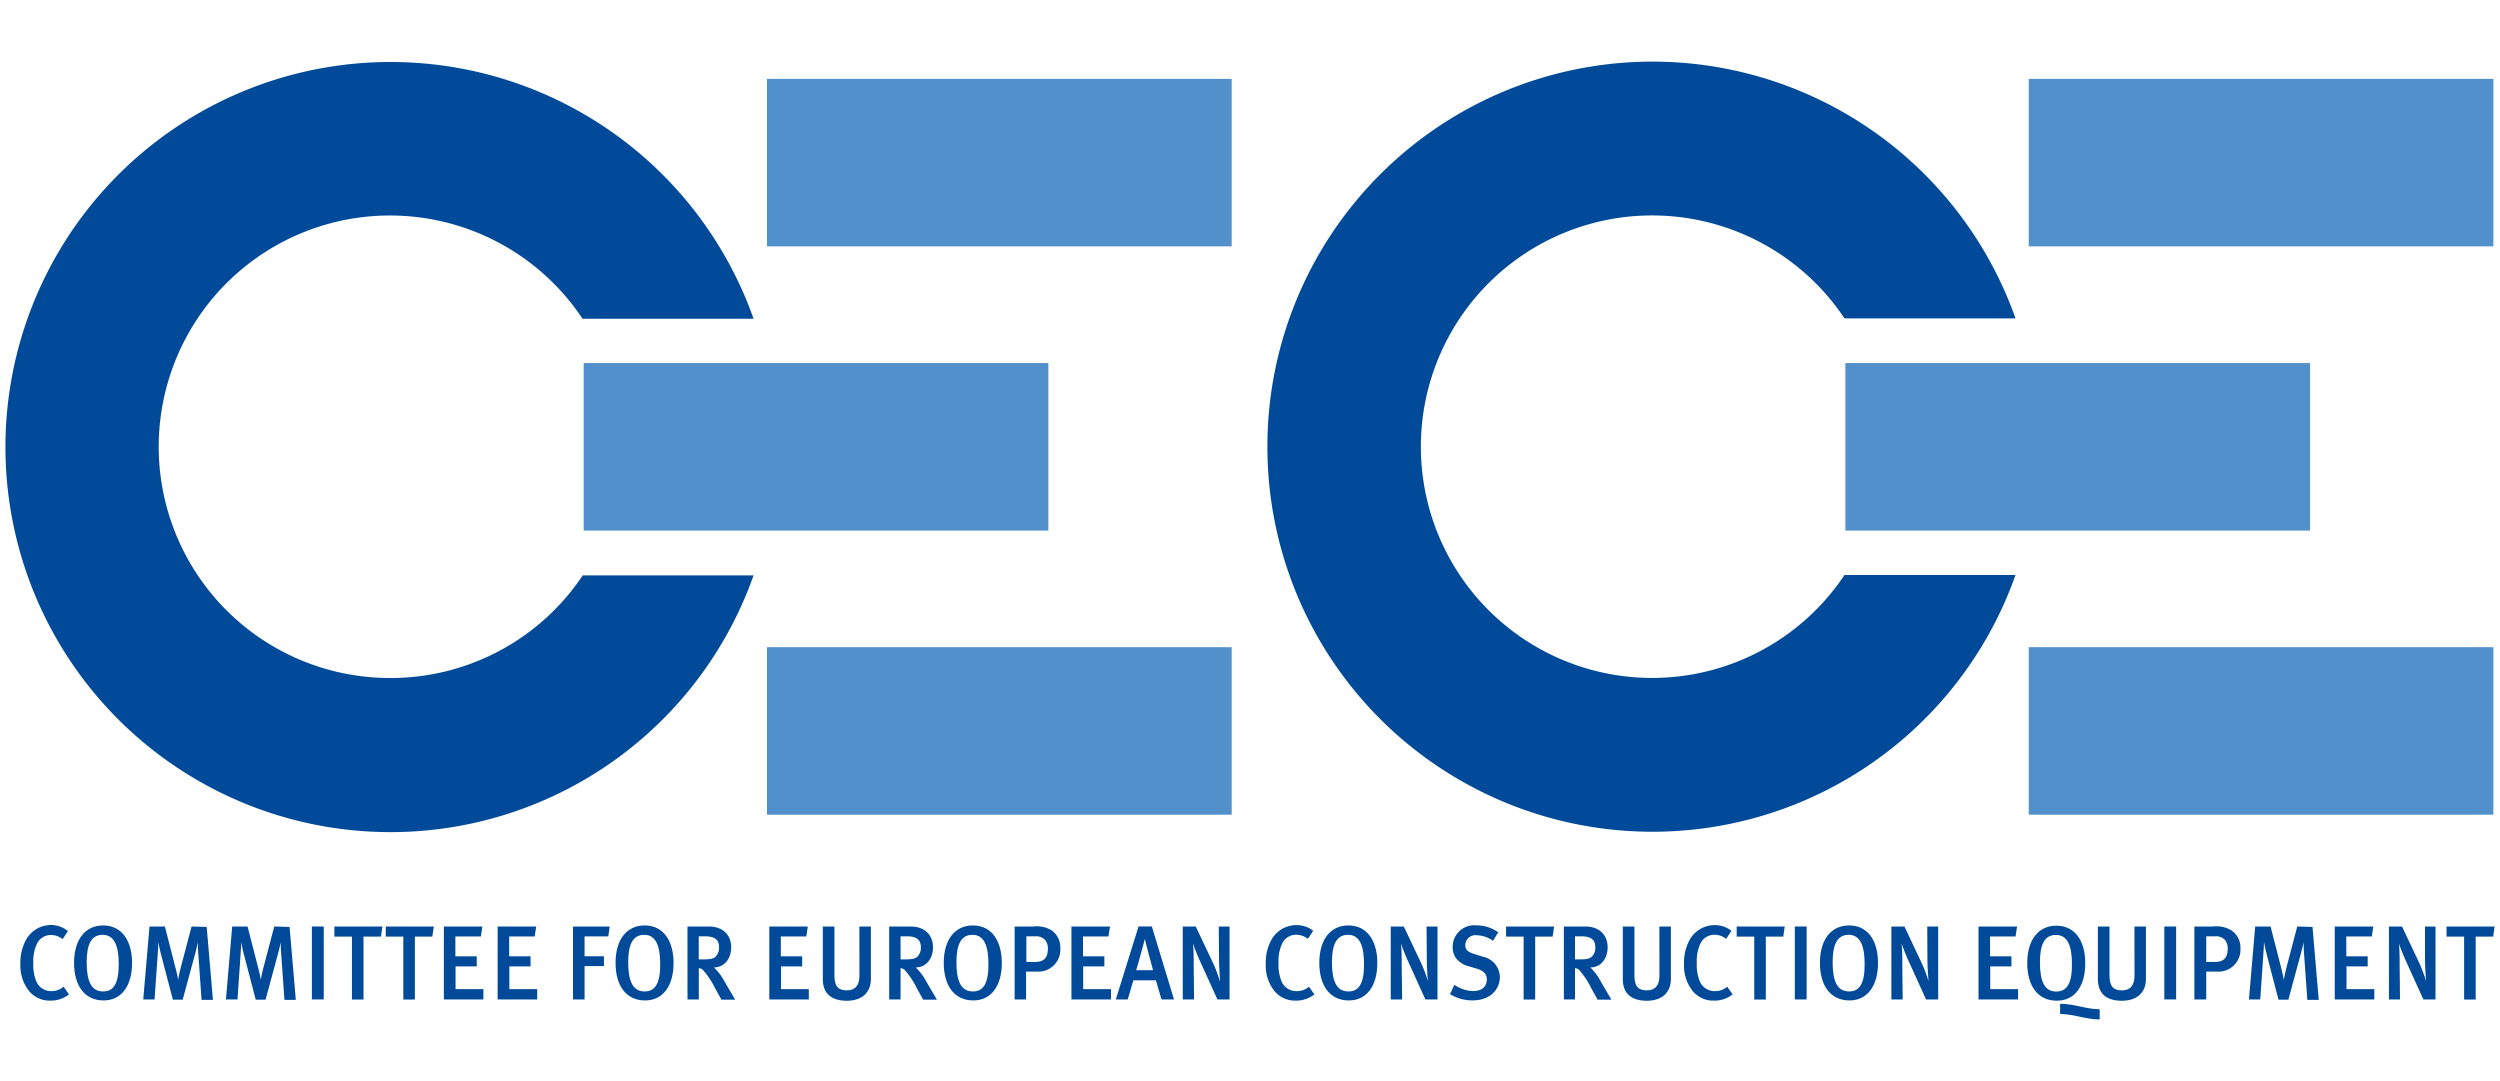
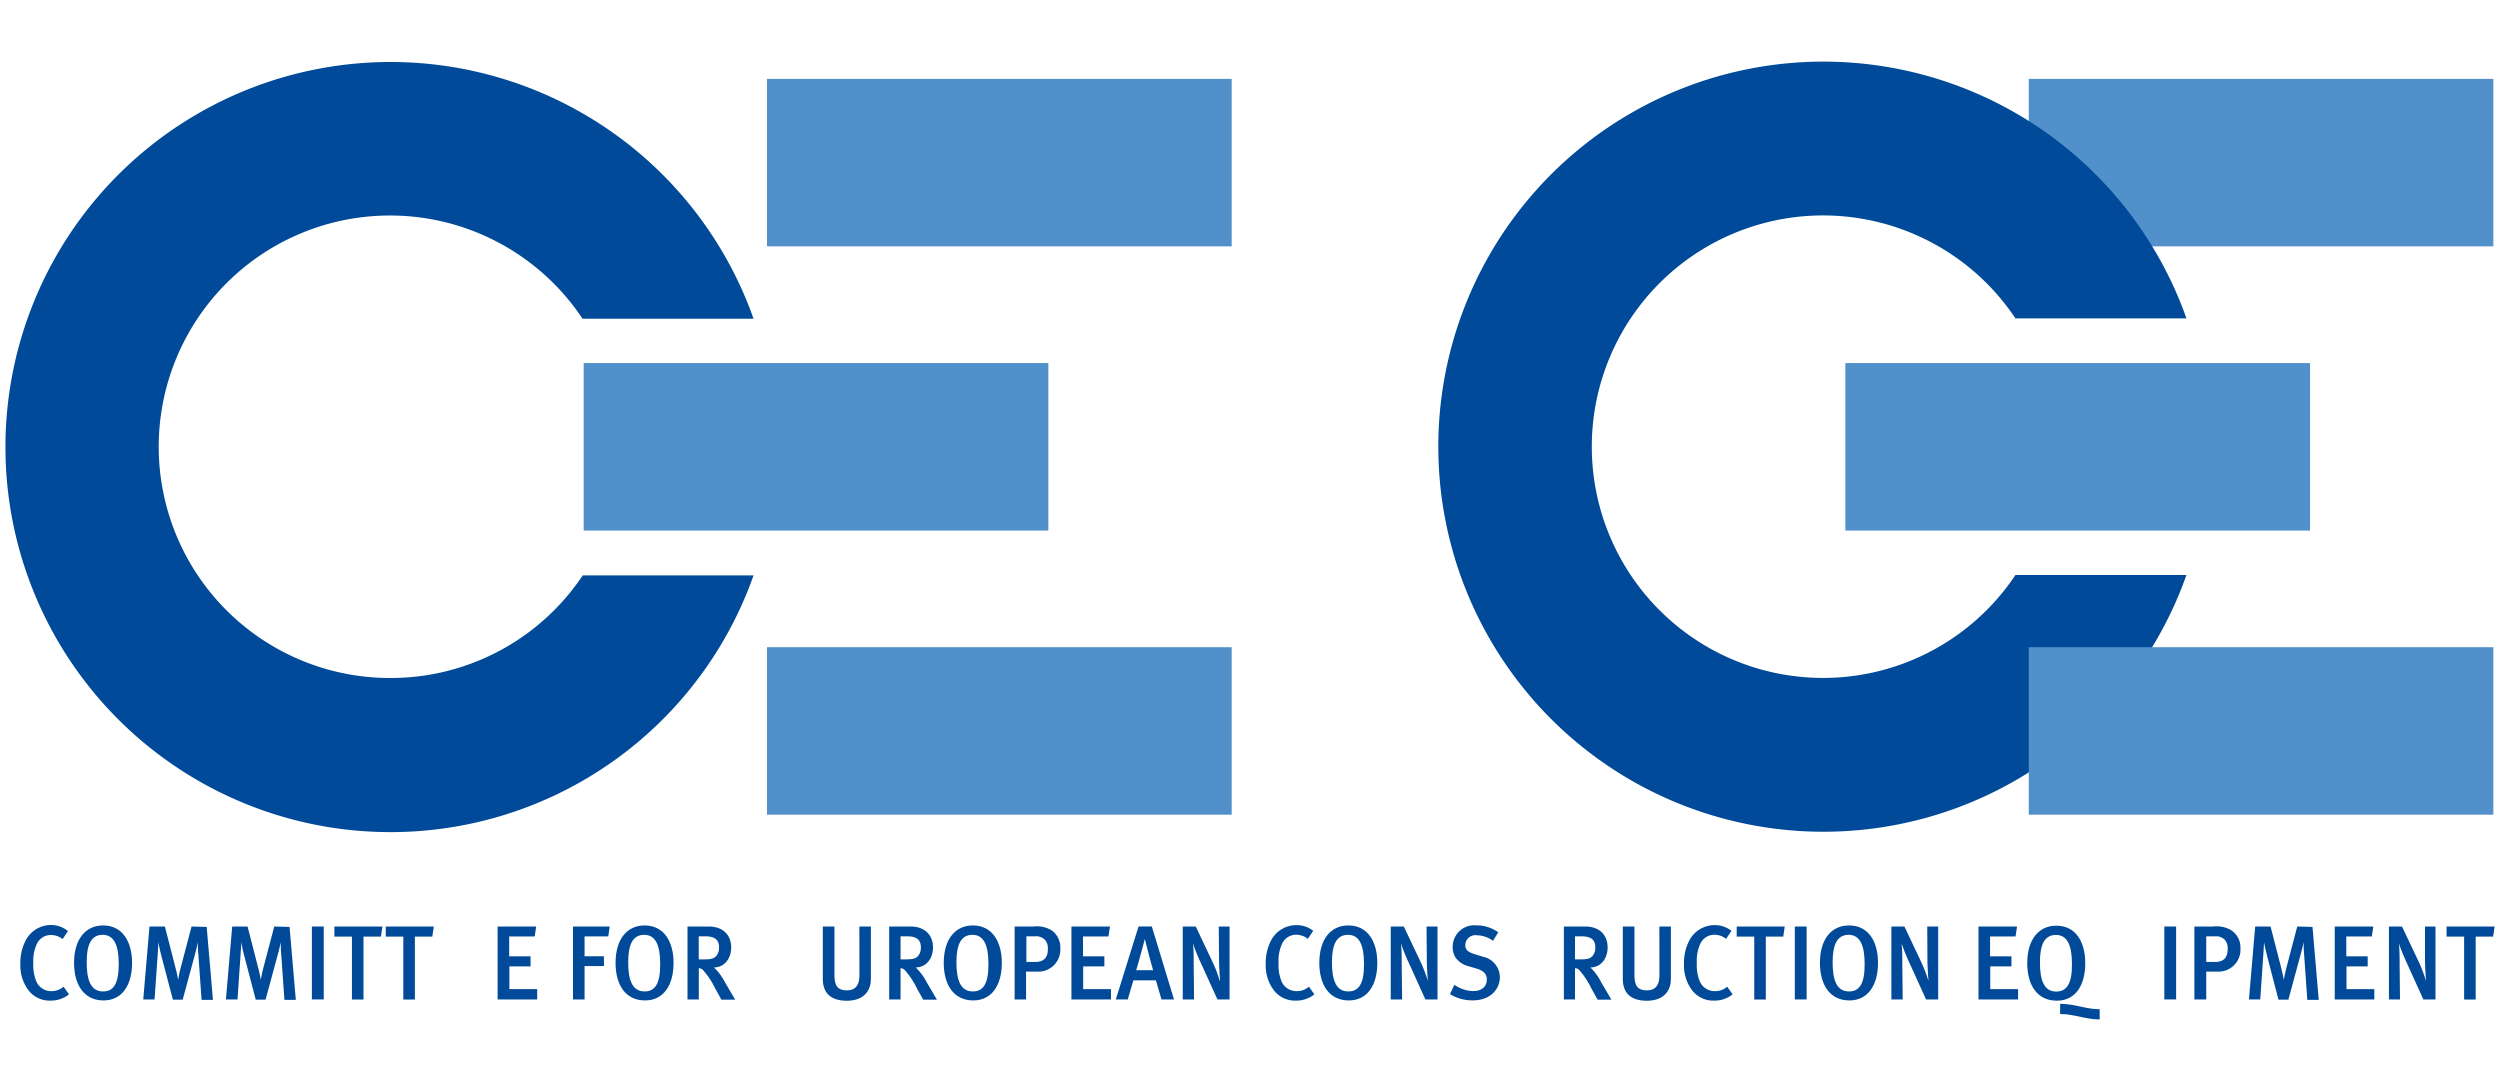
<svg xmlns="http://www.w3.org/2000/svg" id="Capa_1" data-name="Capa 1" viewBox="0 0 400 173">
  <defs>
    <style>.cls-1{fill:#004a99;}.cls-2{fill:#5290cc;}</style>
  </defs>
  <path class="cls-1" d="M8.24,158.58a2.57,2.57,0,0,1-2.47-1.65,7,7,0,0,1-.44-2.9A6.45,6.45,0,0,1,5.91,151a2.46,2.46,0,0,1,2.22-1.4,3,3,0,0,1,1.89.66l.85-1.29A4.3,4.3,0,0,0,8.11,148,4.57,4.57,0,0,0,4,150.7a7.7,7.7,0,0,0-.74,3.55,6.57,6.57,0,0,0,1.27,4.16,4.25,4.25,0,0,0,3.51,1.69,4.68,4.68,0,0,0,3-1l-.87-1.23A2.87,2.87,0,0,1,8.24,158.58Z" />
  <path class="cls-1" d="M16.49,148.07c-2.78,0-4.64,2.16-4.64,6,0,3.46,1.56,6,4.72,6,2.89,0,4.56-2.36,4.56-6C21.13,150.69,19.62,148.07,16.49,148.07Zm0,10.56c-1.9,0-2.62-1.67-2.62-4.67,0-2.8.7-4.39,2.56-4.39S19,151.36,19,154.21C19,157.35,18.18,158.63,16.53,158.63Z" />
  <path class="cls-1" d="M30.65,148.24l-1.75,6.65c-.21.81-.35,1.55-.4,1.9a19.83,19.83,0,0,0-.42-1.94l-1.7-6.61H23.92l-1,11.67h1.81l.49-7c.05-.73.11-1.79.11-2.18.07.39.27,1.38.48,2.16l1.85,7.06h1.57l2-7.38c.21-.75.35-1.44.43-1.82,0,.35,0,1.22.08,2l.51,7.23h1.82l-1-11.67Z" />
  <path class="cls-1" d="M43.88,148.24l-1.75,6.65c-.21.81-.35,1.55-.4,1.9a19.83,19.83,0,0,0-.42-1.94l-1.7-6.61H37.15l-1,11.67H38l.48-7c.05-.73.11-1.79.11-2.18.07.39.27,1.38.48,2.16l1.85,7.06h1.57l2-7.38c.21-.75.35-1.44.43-1.82,0,.35,0,1.22.08,2l.51,7.23h1.82l-1-11.67Z" />
  <rect class="cls-1" x="49.9" y="148.24" width="1.9" height="11.67" />
  <polygon class="cls-1" points="53.5 149.86 56.31 149.86 56.31 159.92 58.16 159.92 58.16 149.86 60.95 149.86 61.19 148.24 53.5 148.24 53.5 149.86" />
  <polygon class="cls-1" points="61.72 149.86 64.53 149.86 64.53 159.92 66.38 159.92 66.38 149.86 69.17 149.86 69.41 148.24 61.72 148.24 61.72 149.86" />
-   <polygon class="cls-1" points="72.89 154.62 76.28 154.62 76.28 153.01 72.86 153.01 72.86 149.83 76.94 149.83 77.18 148.24 71.02 148.24 71.02 159.91 77.34 159.91 77.34 158.26 72.89 158.26 72.89 154.62" />
  <polygon class="cls-1" points="81.5 154.62 84.89 154.62 84.89 153.01 81.47 153.01 81.47 149.83 85.55 149.83 85.79 148.24 79.62 148.24 79.62 159.91 85.95 159.91 85.95 158.26 81.5 158.26 81.5 154.62" />
  <polygon class="cls-1" points="91.68 159.91 93.53 159.91 93.53 154.57 96.63 154.57 96.63 153 93.53 153 93.53 149.82 97.33 149.82 97.55 148.24 91.68 148.24 91.68 159.91" />
  <path class="cls-1" d="M103.13,148.07c-2.78,0-4.64,2.16-4.64,6,0,3.46,1.55,6,4.72,6,2.89,0,4.56-2.36,4.56-6C107.77,150.69,106.26,148.07,103.13,148.07Zm0,10.56c-1.89,0-2.62-1.67-2.62-4.67,0-2.8.71-4.39,2.57-4.39s2.55,1.79,2.55,4.64C105.66,157.35,104.81,158.63,103.16,158.63Z" />
  <path class="cls-1" d="M114.23,154.79c1.66,0,2.76-1.41,2.76-3.21s-1.13-3.34-3.62-3.34H110v11.67h1.81v-5a1,1,0,0,1,.72.35,13,13,0,0,1,1.9,2.89l1,1.8h2.2l-1.64-2.79A8.89,8.89,0,0,0,114.23,154.79Zm-2.43-1.29v-3.69h1c1.64,0,2.25.6,2.25,1.79a2,2,0,0,1-.5,1.41c-.33.36-.85.49-1.81.49Z" />
-   <polygon class="cls-1" points="124.97 154.62 128.35 154.62 128.35 153.01 124.93 153.01 124.93 149.83 129.01 149.83 129.25 148.24 123.09 148.24 123.09 159.91 129.41 159.91 129.41 158.26 124.97 158.26 124.97 154.62" />
  <path class="cls-1" d="M137.51,156.09c0,1.55-.66,2.37-2,2.37s-2-.59-2-2.37v-7.85h-1.86v8.42c0,1.87.92,3.46,3.84,3.46,2.44,0,3.85-1.33,3.85-3.48v-8.4h-1.84Z" />
  <path class="cls-1" d="M146.51,154.79c1.67,0,2.77-1.41,2.77-3.21s-1.13-3.34-3.62-3.34h-3.39v11.67h1.82v-5a1,1,0,0,1,.72.35,13,13,0,0,1,1.9,2.89l1,1.8h2.2l-1.64-2.79A8.87,8.87,0,0,0,146.51,154.79Zm-2.42-1.29v-3.69h1c1.64,0,2.25.6,2.25,1.79a2,2,0,0,1-.5,1.41c-.34.36-.85.49-1.82.49Z" />
  <path class="cls-1" d="M155.65,148.07c-2.78,0-4.65,2.16-4.65,6,0,3.46,1.56,6,4.73,6,2.89,0,4.56-2.36,4.56-6C160.29,150.69,158.78,148.07,155.65,148.07Zm0,10.56c-1.9,0-2.62-1.67-2.62-4.67,0-2.8.71-4.39,2.57-4.39s2.55,1.79,2.55,4.64C158.18,157.35,157.33,158.63,155.68,158.63Z" />
  <path class="cls-1" d="M168.17,148.8a4.62,4.62,0,0,0-2.83-.56h-3v11.67h1.83v-4.45h1.88a3.51,3.51,0,0,0,3.6-3.73A3.3,3.3,0,0,0,168.17,148.8Zm-2.51,5.11h-1.44v-4.1h1.44a1.93,1.93,0,0,1,1.55.58,2.11,2.11,0,0,1,.45,1.46C167.66,153.23,167,153.91,165.66,153.91Z" />
  <polygon class="cls-1" points="173.31 154.62 176.7 154.62 176.7 153.01 173.28 153.01 173.28 149.83 177.35 149.83 177.6 148.24 171.43 148.24 171.43 159.91 177.76 159.91 177.76 158.26 173.31 158.26 173.31 154.62" />
  <path class="cls-1" d="M182.17,148.23l-3.64,11.68h1.91l.9-3.06h3.6l.9,3.06h2l-3.55-11.68Zm-.38,7c.26-.77,1.39-5,1.39-5h0c.08.46,1.21,4.72,1.31,5Z" />
  <path class="cls-1" d="M195.05,153.57c0,1.06.11,2.73.16,3.32l-.05.05a21,21,0,0,0-1.14-3l-2.7-5.7h-2.08v11.67h1.81l-.06-5.65c0-1,0-2.26-.11-3.24l0-.05a35.38,35.38,0,0,0,1.42,3.46l2.49,5.48h1.94V148.24H195Z" />
  <path class="cls-1" d="M207.48,158.58a2.57,2.57,0,0,1-2.47-1.65,7,7,0,0,1-.44-2.9,6.45,6.45,0,0,1,.58-3.07,2.45,2.45,0,0,1,2.21-1.4,3,3,0,0,1,1.9.66l.85-1.29a4.28,4.28,0,0,0-2.76-.91,4.56,4.56,0,0,0-4.09,2.68,7.7,7.7,0,0,0-.74,3.55,6.57,6.57,0,0,0,1.27,4.16,4.26,4.26,0,0,0,3.51,1.69,4.68,4.68,0,0,0,3-1l-.87-1.23A2.87,2.87,0,0,1,207.48,158.58Z" />
  <path class="cls-1" d="M215.73,148.07c-2.78,0-4.64,2.16-4.64,6,0,3.46,1.56,6,4.72,6,2.9,0,4.56-2.36,4.56-6C220.37,150.69,218.86,148.07,215.73,148.07Zm0,10.56c-1.89,0-2.62-1.67-2.62-4.67,0-2.8.71-4.39,2.58-4.39s2.55,1.79,2.55,4.64C218.27,157.35,217.42,158.63,215.76,158.63Z" />
  <path class="cls-1" d="M228.29,153.57c0,1.06.11,2.73.16,3.32l0,.05a22.32,22.32,0,0,0-1.14-3l-2.7-5.7h-2.09v11.67h1.82l-.07-5.65c0-1,0-2.26-.11-3.24l0-.05a35.38,35.38,0,0,0,1.42,3.46l2.48,5.48H230V148.24h-1.75Z" />
  <path class="cls-1" d="M237.25,153.07l-1.32-.41c-1.09-.34-1.48-.71-1.48-1.44a1.61,1.61,0,0,1,1.82-1.58,4.59,4.59,0,0,1,2.61.89l.84-1.36a5.94,5.94,0,0,0-3.52-1.11,3.44,3.44,0,0,0-3.77,3.45,3.12,3.12,0,0,0,.46,1.71,3.71,3.71,0,0,0,2.16,1.4l1.19.35c1.14.34,1.65.88,1.65,1.74,0,1.16-.82,1.86-2.19,1.86a5.48,5.48,0,0,1-3-1l-.7,1.49a6.83,6.83,0,0,0,3.64,1c2.84,0,4.34-1.8,4.34-3.75A3.4,3.4,0,0,0,237.25,153.07Z" />
-   <polygon class="cls-1" points="240.97 149.86 243.78 149.86 243.78 159.92 245.63 159.92 245.63 149.86 248.42 149.86 248.66 148.24 240.97 148.24 240.97 149.86" />
  <path class="cls-1" d="M254.46,154.79c1.67,0,2.76-1.41,2.76-3.21s-1.12-3.34-3.61-3.34h-3.39v11.67H252v-5a1,1,0,0,1,.73.35,13,13,0,0,1,1.89,2.89l1,1.8h2.21l-1.64-2.79A8.87,8.87,0,0,0,254.46,154.79ZM252,153.5v-3.69h1c1.64,0,2.25.6,2.25,1.79a2,2,0,0,1-.5,1.41c-.34.36-.86.49-1.82.49Z" />
  <path class="cls-1" d="M265.51,156.09c0,1.55-.66,2.37-2,2.37s-2-.59-2-2.37v-7.85h-1.86v8.42c0,1.87.92,3.46,3.84,3.46,2.44,0,3.85-1.33,3.85-3.48v-8.4h-1.84Z" />
  <path class="cls-1" d="M274.4,158.58a2.58,2.58,0,0,1-2.47-1.65,7,7,0,0,1-.44-2.9,6.45,6.45,0,0,1,.58-3.07,2.46,2.46,0,0,1,2.22-1.4,3,3,0,0,1,1.89.66l.85-1.29a4.3,4.3,0,0,0-2.76-.91,4.57,4.57,0,0,0-4.09,2.68,7.7,7.7,0,0,0-.74,3.55,6.57,6.57,0,0,0,1.27,4.16,4.26,4.26,0,0,0,3.51,1.69,4.68,4.68,0,0,0,3-1l-.87-1.23A2.87,2.87,0,0,1,274.4,158.58Z" />
  <polygon class="cls-1" points="277.87 149.86 280.68 149.86 280.68 159.92 282.53 159.92 282.53 149.86 285.32 149.86 285.56 148.24 277.87 148.24 277.87 149.86" />
  <rect class="cls-1" x="287.17" y="148.24" width="1.89" height="11.67" />
  <path class="cls-1" d="M295.84,148.07c-2.79,0-4.65,2.16-4.65,6,0,3.46,1.56,6,4.72,6,2.89,0,4.57-2.36,4.57-6C300.48,150.69,299,148.07,295.84,148.07Zm0,10.56c-1.9,0-2.62-1.67-2.62-4.67,0-2.8.71-4.39,2.57-4.39s2.55,1.79,2.55,4.64C298.37,157.35,297.52,158.63,295.87,158.63Z" />
  <path class="cls-1" d="M333.64,154.11c0-3.41-1.51-6-4.64-6-2.77,0-4.64,2.16-4.64,6,0,3.46,1.56,6,4.72,6C332,160.12,333.64,157.75,333.64,154.11ZM329,158.65c-1.89,0-2.61-1.67-2.61-4.68,0-2.8.7-4.38,2.57-4.38s2.55,1.79,2.55,4.64C331.54,157.37,330.69,158.65,329,158.65Z" />
  <path class="cls-1" d="M308.39,153.57c0,1.06.12,2.73.16,3.32l0,.05a22.65,22.65,0,0,0-1.15-3l-2.69-5.7h-2.09v11.67h1.81l-.06-5.65c0-1,0-2.26-.11-3.24l0-.05a35.38,35.38,0,0,0,1.42,3.46l2.49,5.48h1.94V148.24h-1.75Z" />
  <polygon class="cls-1" points="318.44 154.62 321.83 154.62 321.83 153.01 318.41 153.01 318.41 149.83 322.49 149.83 322.73 148.24 316.56 148.24 316.56 159.91 322.89 159.91 322.89 158.26 318.44 158.26 318.44 154.62" />
-   <path class="cls-1" d="M341.52,156.09c0,1.55-.66,2.37-2,2.37s-2-.59-2-2.37v-7.85h-1.86v8.42c0,1.87.91,3.46,3.84,3.46,2.44,0,3.85-1.33,3.85-3.48v-8.4h-1.84Z" />
  <rect class="cls-1" x="346.29" y="148.24" width="1.89" height="11.67" />
  <path class="cls-1" d="M356.93,148.8a4.64,4.64,0,0,0-2.83-.56h-3v11.67H353v-4.45h1.88a3.51,3.51,0,0,0,3.59-3.73A3.29,3.29,0,0,0,356.93,148.8Zm-2.51,5.11H353v-4.1h1.44a1.93,1.93,0,0,1,1.55.58,2.11,2.11,0,0,1,.44,1.46C356.41,153.23,355.79,153.91,354.42,153.91Z" />
  <path class="cls-1" d="M367.56,148.24l-1.75,6.65c-.21.81-.35,1.55-.4,1.9-.07-.35-.17-1-.42-1.94l-1.7-6.61h-2.46l-1,11.67h1.81l.48-7c.06-.73.12-1.79.12-2.18.06.39.27,1.38.48,2.16l1.84,7.06h1.58l2-7.38c.21-.75.36-1.44.44-1.82,0,.35,0,1.22.08,2l.51,7.23H371l-1-11.67Z" />
  <polygon class="cls-1" points="375.44 154.62 378.83 154.62 378.83 153.01 375.41 153.01 375.41 149.83 379.49 149.83 379.73 148.24 373.56 148.24 373.56 159.91 379.89 159.91 379.89 158.26 375.44 158.26 375.44 154.62" />
  <path class="cls-1" d="M388,153.57c0,1.06.12,2.73.16,3.32l0,.05a23.8,23.8,0,0,0-1.14-3l-2.7-5.7h-2.09v11.67H384l-.06-5.65c0-1,0-2.26-.11-3.24l0-.05c.22.69.82,2.16,1.42,3.46l2.49,5.48h1.94V148.24H388Z" />
  <polygon class="cls-1" points="391.45 148.24 391.45 149.86 394.26 149.86 394.26 159.92 396.11 159.92 396.11 149.86 398.9 149.86 399.14 148.24 391.45 148.24" />
  <path class="cls-1" d="M329.62,162.24c2.24,0,4.05.87,6.33.87v-1.63c-2.18,0-4-.87-6.33-.87Z" />
  <rect class="cls-2" x="122.72" y="12.62" width="74.35" height="26.8" />
  <path class="cls-1" d="M62.48,108.48A37,37,0,1,1,93.21,51h27.36a61.61,61.61,0,1,0,0,41.06H93.24A36.93,36.93,0,0,1,62.48,108.48Z" />
  <rect class="cls-2" x="93.39" y="58.09" width="74.35" height="26.8" />
  <rect class="cls-2" x="122.72" y="103.55" width="74.35" height="26.8" />
  <rect class="cls-2" x="324.6" y="12.62" width="74.34" height="26.8" />
-   <path class="cls-1" d="M322.47,92H295.12a37,37,0,1,1,0-41.06h27.36a61.61,61.61,0,1,0,0,41.06Z" />
+   <path class="cls-1" d="M322.47,92a37,37,0,1,1,0-41.06h27.36a61.61,61.61,0,1,0,0,41.06Z" />
  <rect class="cls-2" x="295.26" y="58.09" width="74.35" height="26.8" />
  <rect class="cls-2" x="324.6" y="103.55" width="74.34" height="26.8" />
</svg>